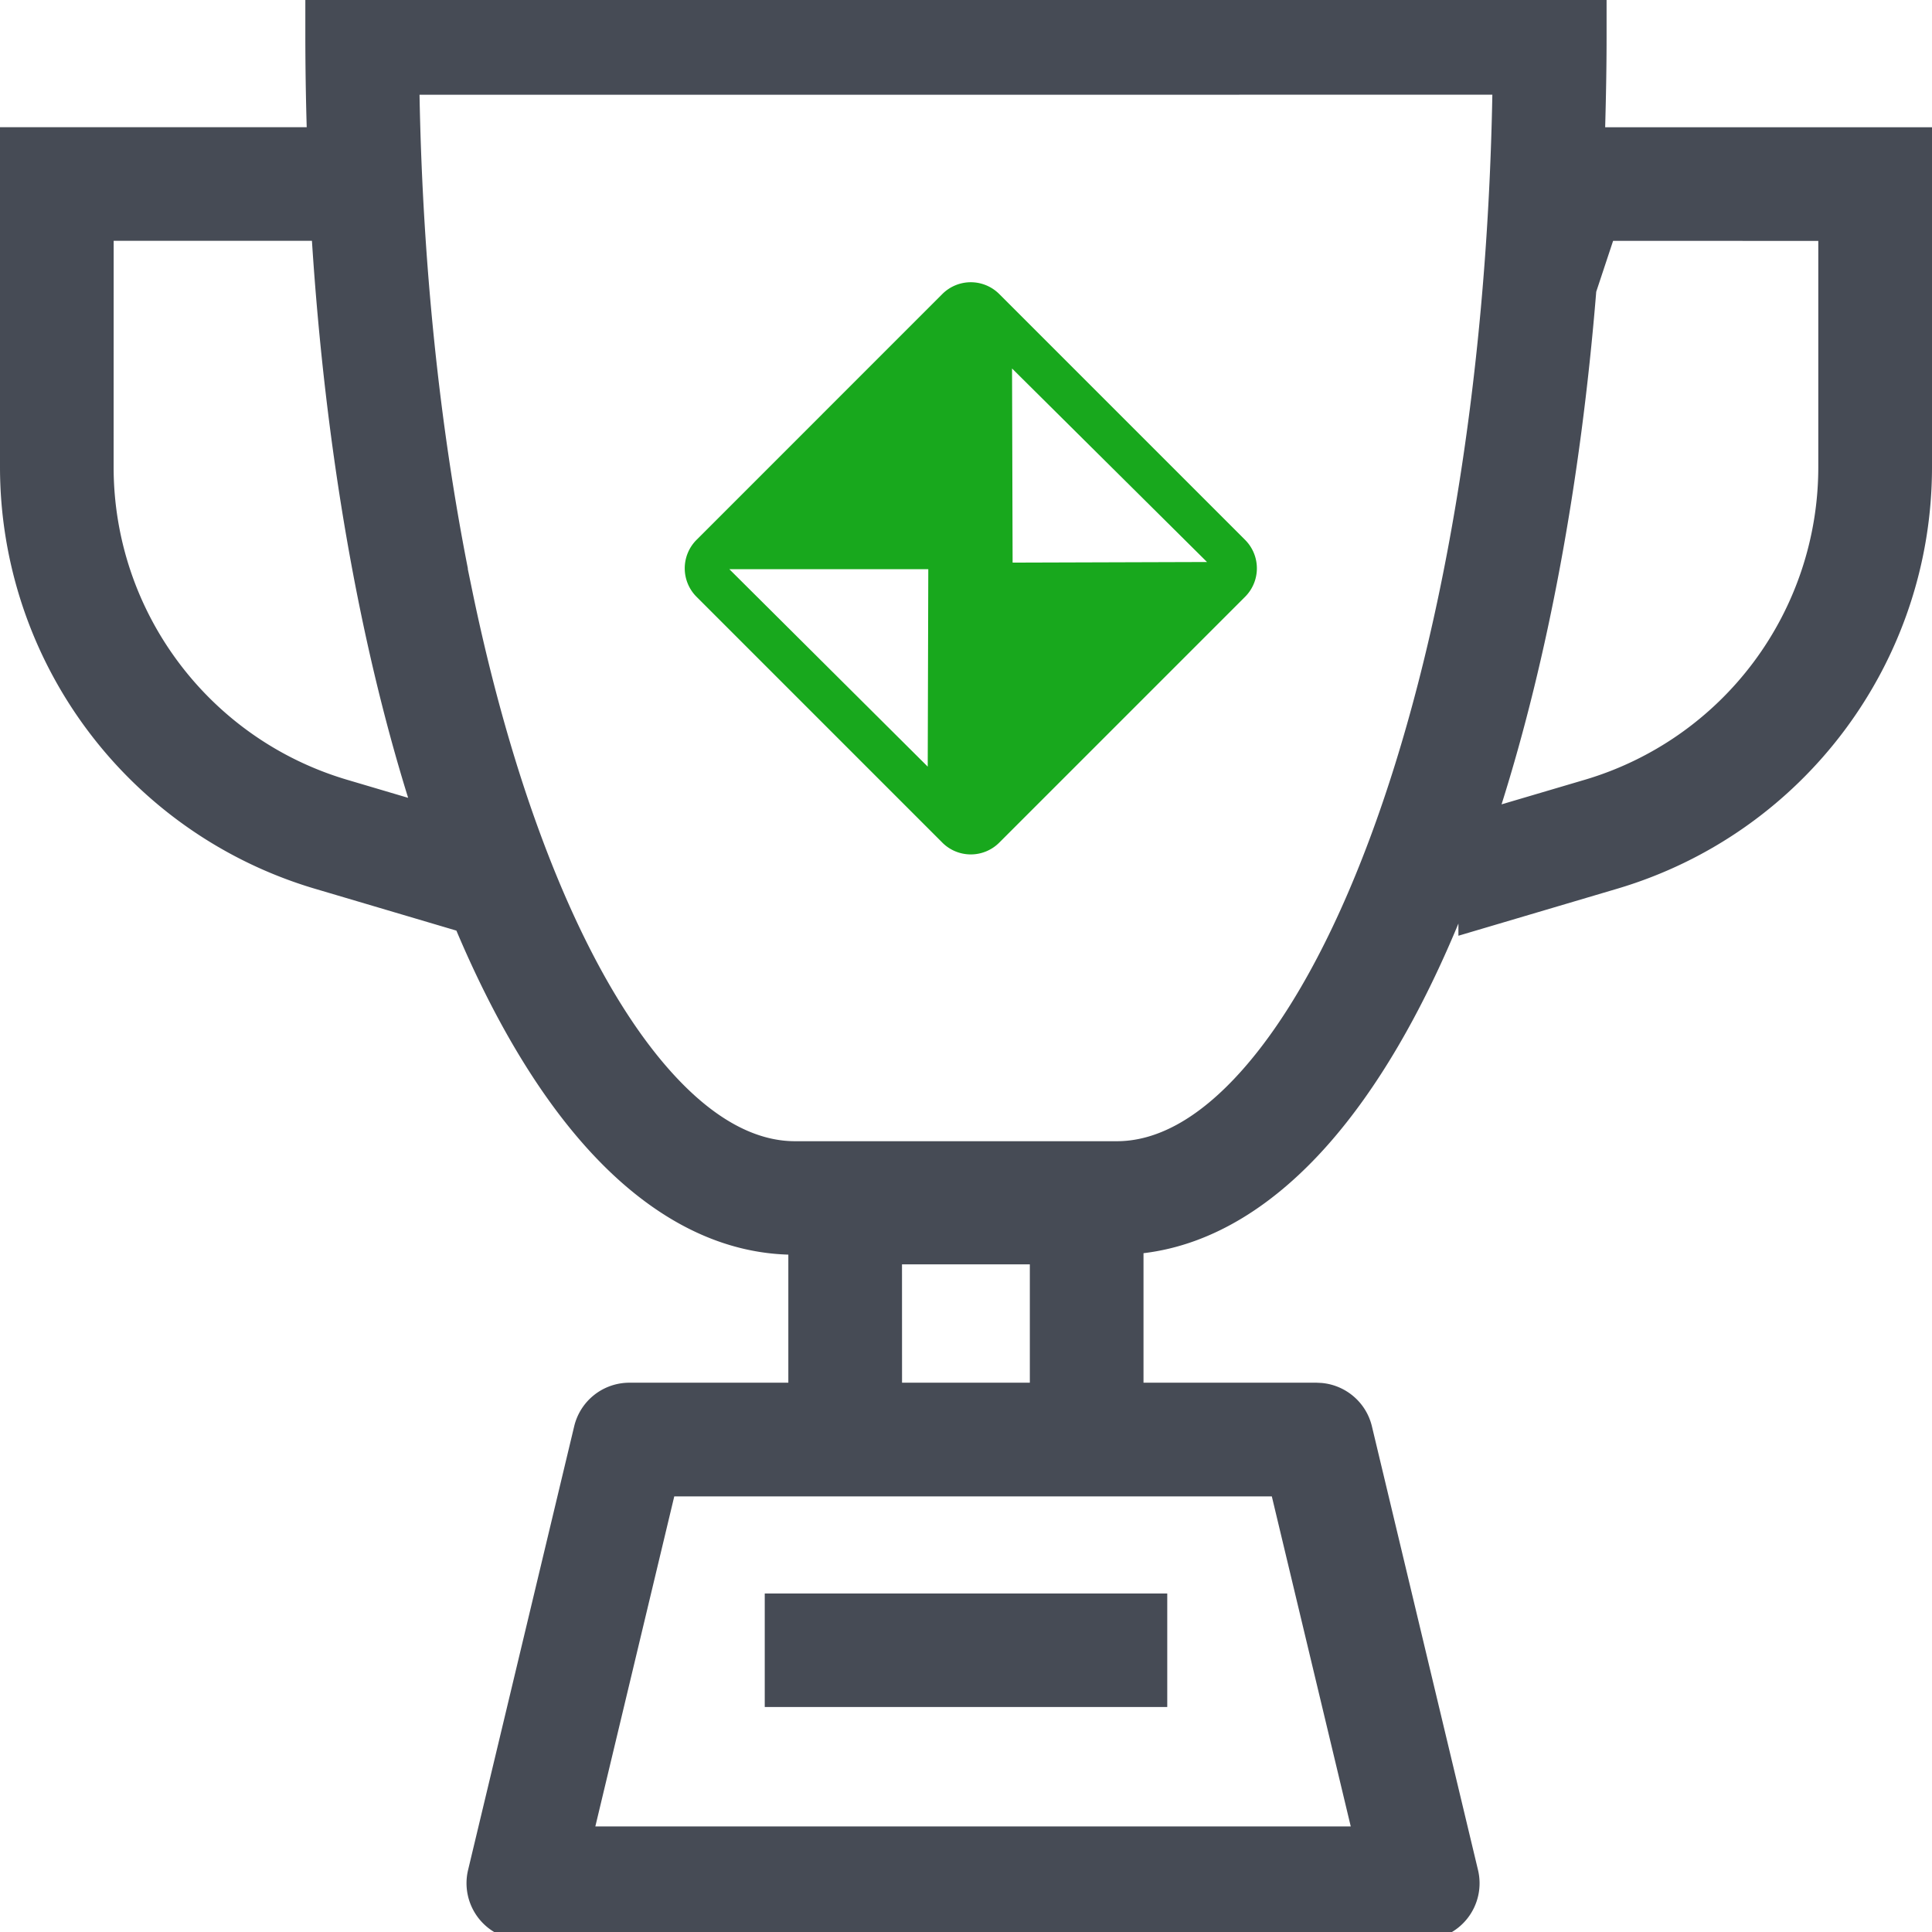
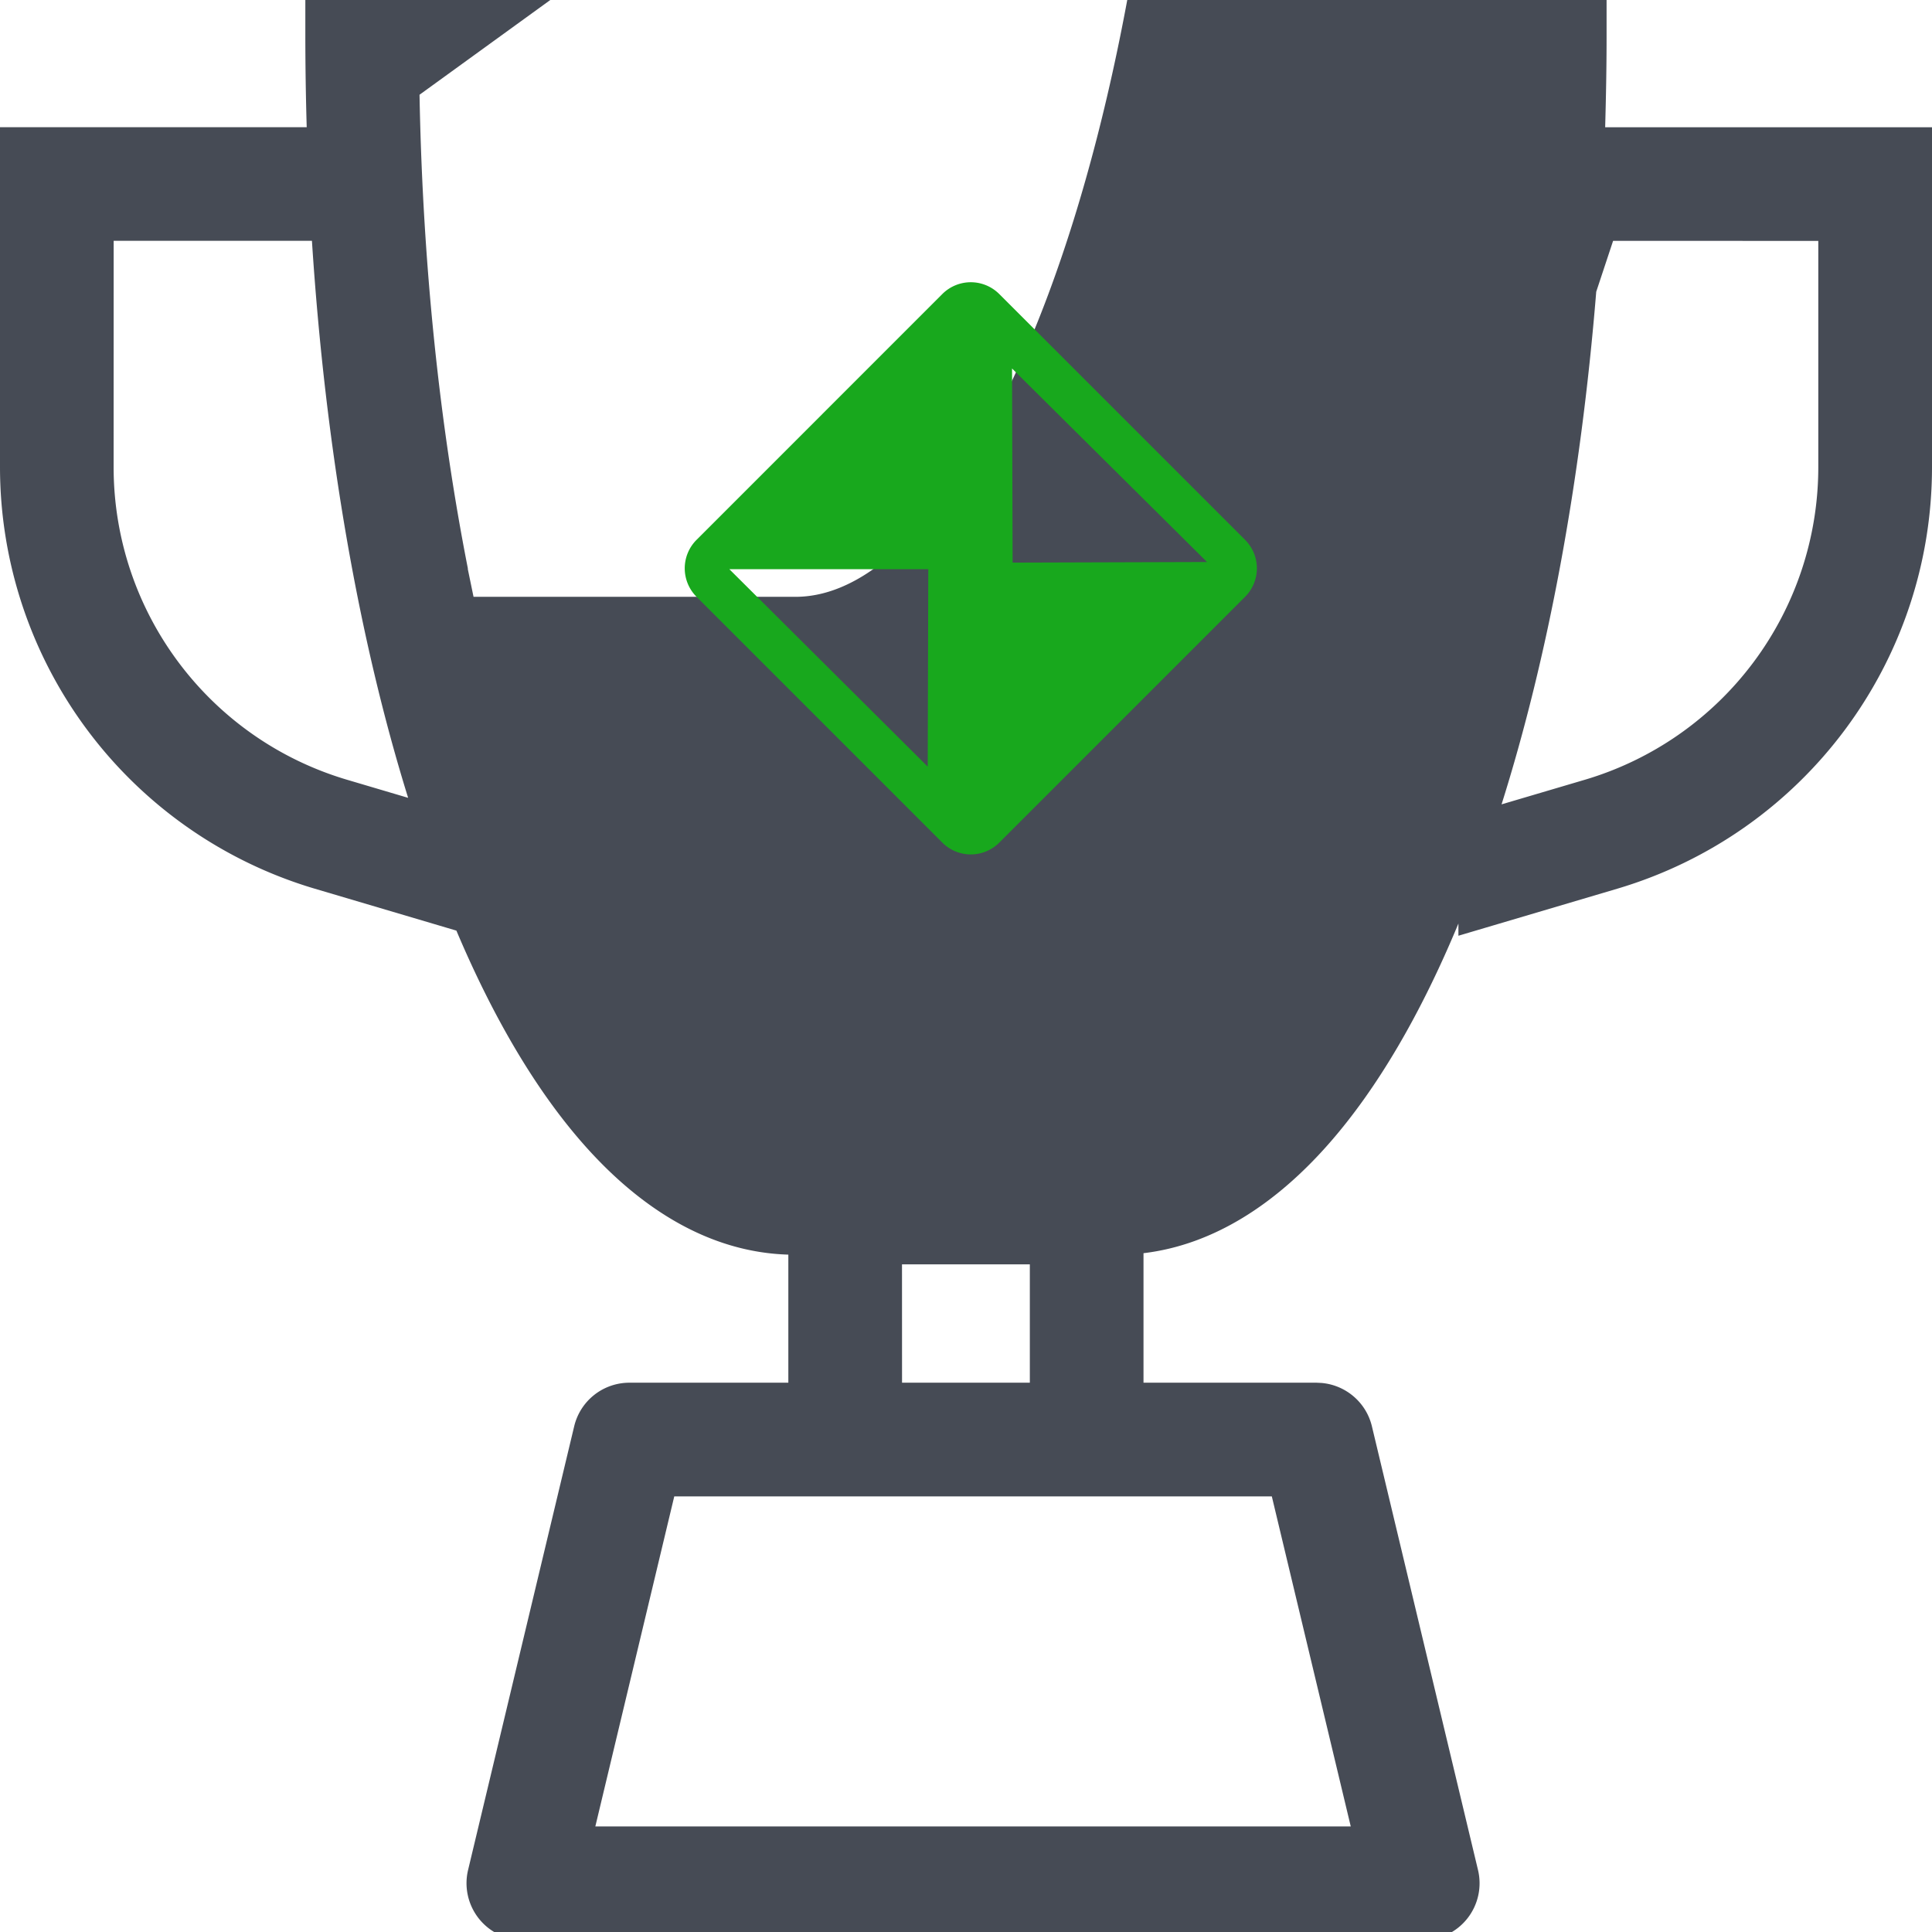
<svg xmlns="http://www.w3.org/2000/svg" fill="none" viewBox="0 0 48 48">
  <g clip-path="url(#a)">
-     <path fill="#464B55" fill-rule="evenodd" d="M39.915.941c0 .746-.015 1.486-.035 2.22H48v8.444c0 4.84-3.183 9.098-7.817 10.474l-3.949 1.169v-.303c-.918 2.21-2 4.09-3.237 5.49-1.282 1.453-2.826 2.49-4.587 2.7v3.218h4.302l.121.006c.601.052 1.11.483 1.252 1.078l2.636 11.024a1.412 1.412 0 0 1-1.373 1.74H13.002a1.413 1.413 0 0 1-1.373-1.74l2.636-11.023a1.41 1.41 0 0 1 1.373-1.085h3.948v-3.182c-1.967-.058-3.68-1.148-5.081-2.735-1.204-1.363-2.263-3.18-3.166-5.315l-3.52-1.042A10.93 10.93 0 0 1 0 11.605V3.16h7.62A80 80 0 0 1 7.586.941V-.47h32.329zM14.791 45.377h18.768l-1.961-8.2H16.752zm7.62-11.025h3.175v-2.94H22.41zM10.423 2.354c.078 4.255.507 8.243 1.2 11.764v.022l.142.688c.467 2.218 1.041 4.238 1.702 6.008.938 2.515 2.021 4.45 3.153 5.732 1.133 1.284 2.195 1.785 3.131 1.785h7.998c.936 0 1.997-.502 3.13-1.786 1.132-1.282 2.215-3.219 3.153-5.734 1.76-4.716 2.912-11.209 3.045-18.48zm29.654 3.63-.419 1.264c-.387 4.755-1.205 9.102-2.352 12.736l2.072-.612a8.1 8.1 0 0 0 5.797-7.767v-5.62zm-37.254 5.62c0 3.59 2.36 6.748 5.797 7.768l1.52.45C8.92 15.9 8.084 11.161 7.75 5.983H2.824z" clip-rule="evenodd" />
+     <path fill="#464B55" fill-rule="evenodd" d="M39.915.941c0 .746-.015 1.486-.035 2.22H48v8.444c0 4.84-3.183 9.098-7.817 10.474l-3.949 1.169v-.303c-.918 2.21-2 4.09-3.237 5.49-1.282 1.453-2.826 2.49-4.587 2.7v3.218h4.302l.121.006c.601.052 1.11.483 1.252 1.078l2.636 11.024a1.412 1.412 0 0 1-1.373 1.74H13.002a1.413 1.413 0 0 1-1.373-1.74l2.636-11.023a1.41 1.41 0 0 1 1.373-1.085h3.948v-3.182c-1.967-.058-3.68-1.148-5.081-2.735-1.204-1.363-2.263-3.18-3.166-5.315l-3.52-1.042A10.93 10.93 0 0 1 0 11.605V3.16h7.62A80 80 0 0 1 7.586.941V-.47h32.329zM14.791 45.377h18.768l-1.961-8.2H16.752zm7.62-11.025h3.175v-2.94H22.41zM10.423 2.354c.078 4.255.507 8.243 1.2 11.764v.022l.142.688h7.998c.936 0 1.997-.502 3.13-1.786 1.132-1.282 2.215-3.219 3.153-5.734 1.76-4.716 2.912-11.209 3.045-18.48zm29.654 3.63-.419 1.264c-.387 4.755-1.205 9.102-2.352 12.736l2.072-.612a8.1 8.1 0 0 0 5.797-7.767v-5.62zm-37.254 5.62c0 3.59 2.36 6.748 5.797 7.768l1.52.45C8.92 15.9 8.084 11.161 7.75 5.983H2.824z" clip-rule="evenodd" />
    <path fill="#18A81D" fill-rule="evenodd" d="M23.412 7.305a1 1 0 0 1 1.414 0l6.108 6.108a1 1 0 0 1 0 1.414l-6.108 6.108a1 1 0 0 1-1.414 0l-6.107-6.108a1 1 0 0 1 0-1.414zm-5.291 6.837 4.928 4.905.014-4.905zm7.037-.164 4.83-.015-4.844-4.808z" clip-rule="evenodd" />
-     <path fill="#464B55" d="M29 39.59v2.82H19v-2.82z" />
  </g>
  <defs>
    <clipPath id="a">
      <path fill="#FFFFFF" d="M0 0h48v48H0z" />
    </clipPath>
  </defs>
</svg>